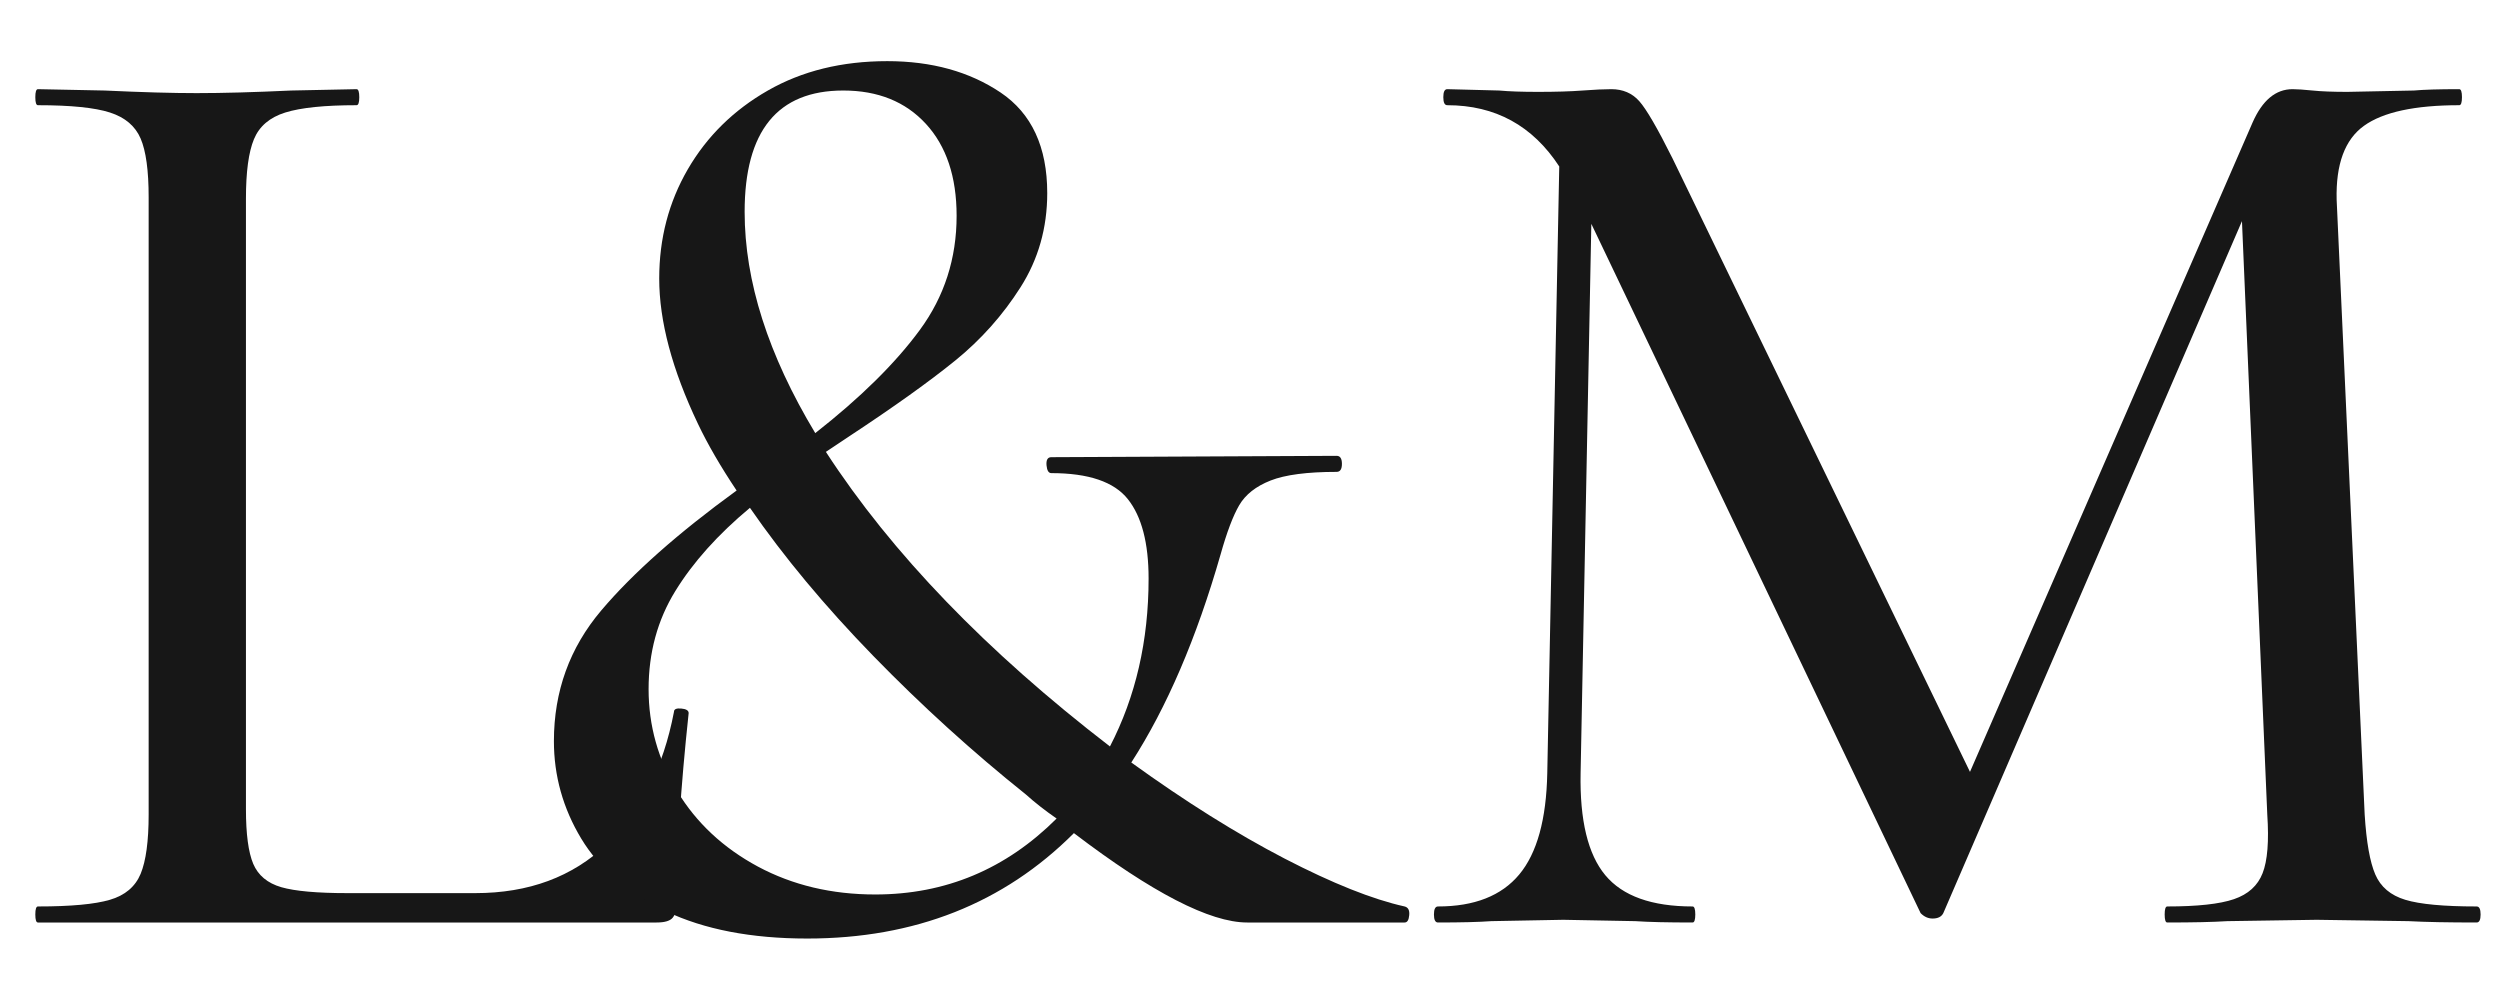
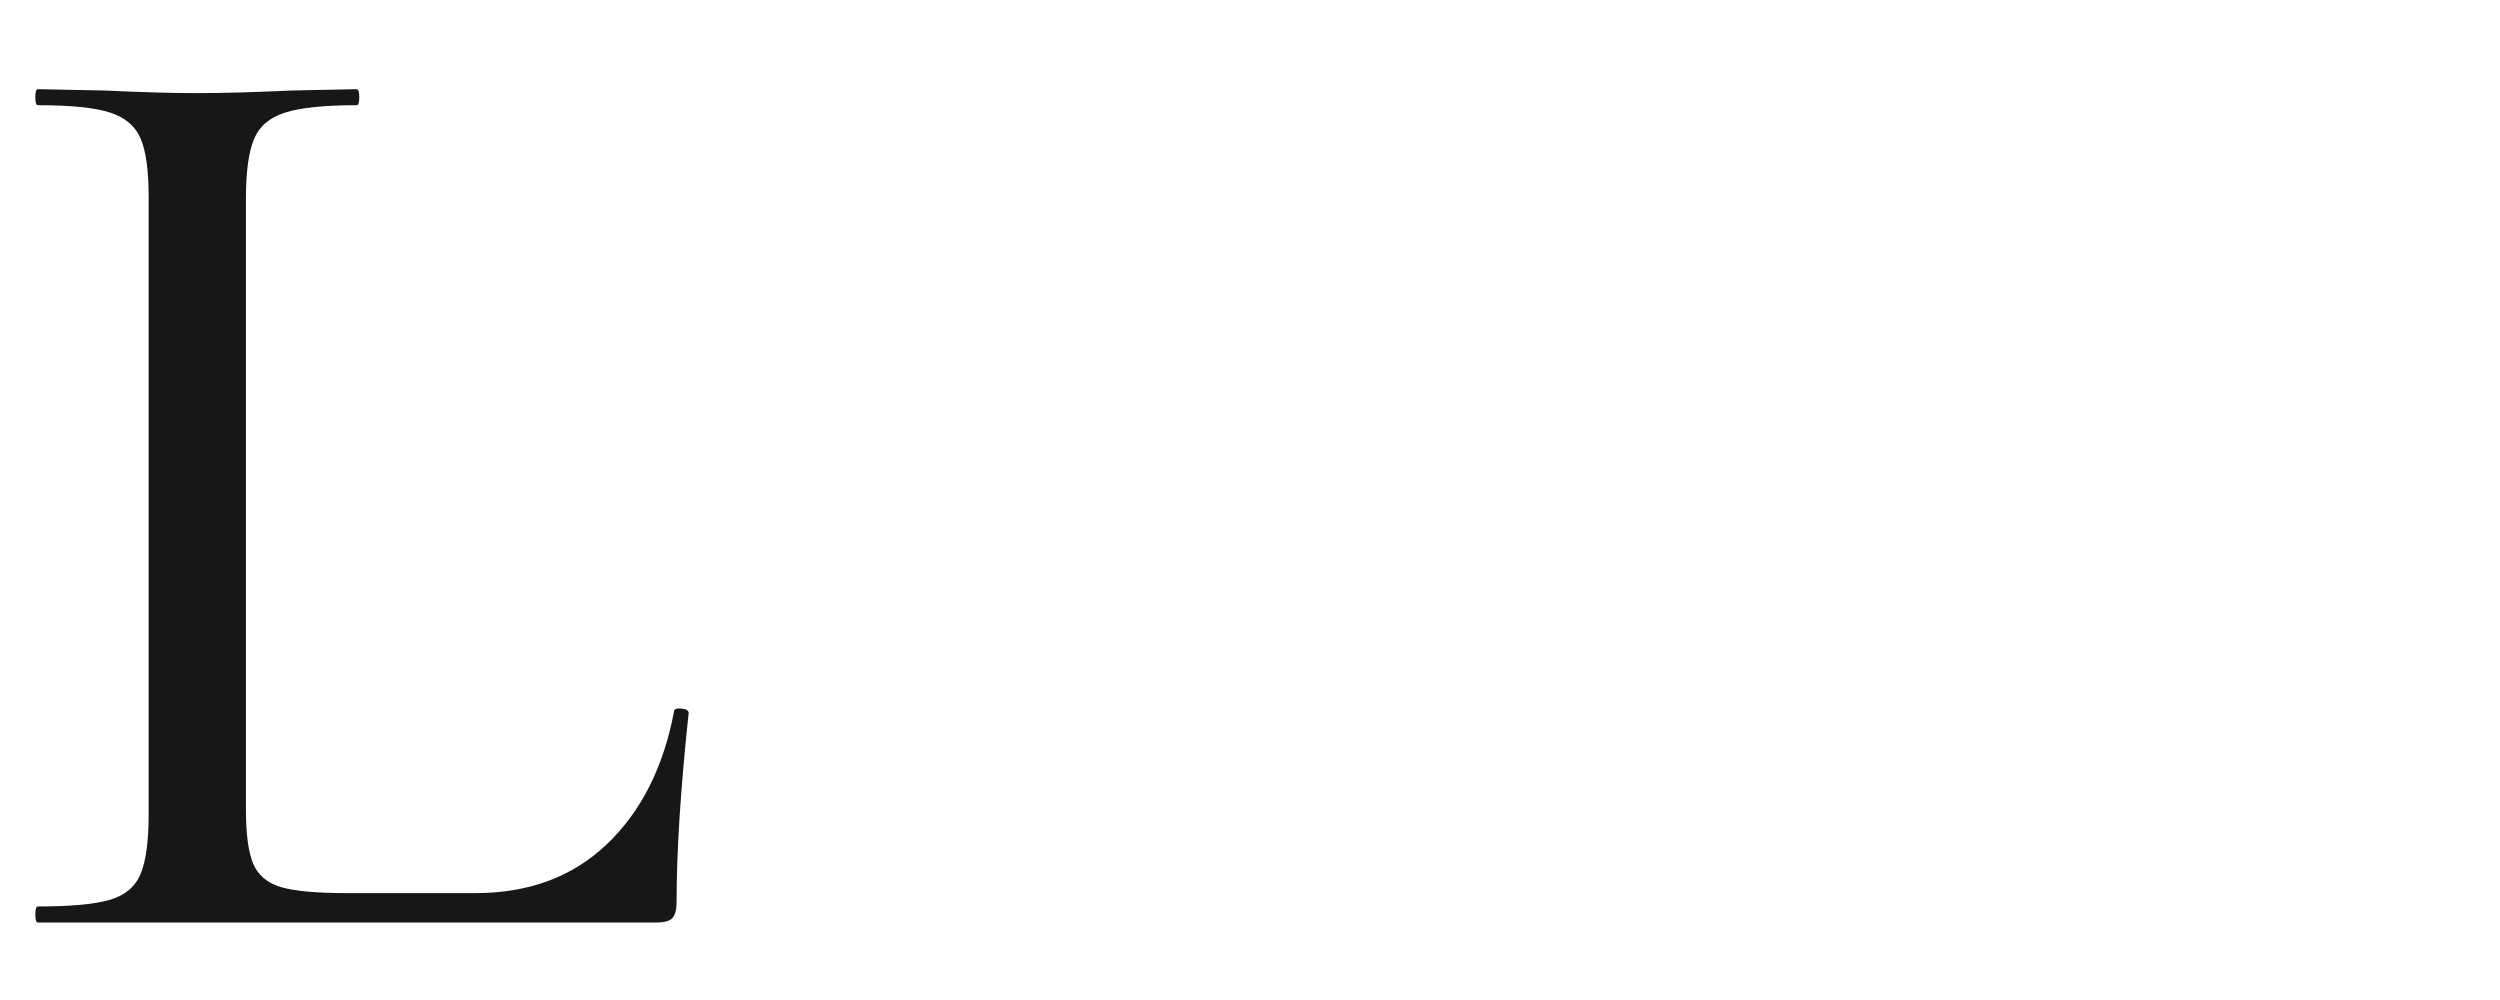
<svg xmlns="http://www.w3.org/2000/svg" version="1.0" preserveAspectRatio="xMidYMid meet" height="200" viewBox="0 0 375 150" zoomAndPan="magnify" width="500">
  <defs>
    <g />
  </defs>
  <g fill-opacity="1" fill="#171717">
    <g transform="translate(-1.108, 138.375)">
      <g>
        <path d="M 38 -17 C 38 -13.27 38.363 -10.535 39.094 -8.797 C 39.832 -7.066 41.234 -5.898 43.297 -5.297 C 45.367 -4.703 48.672 -4.406 53.203 -4.406 L 72.406 -4.406 C 80.406 -4.406 86.969 -6.836 92.094 -11.703 C 97.227 -16.566 100.598 -23.195 102.203 -31.594 C 102.203 -32 102.566 -32.164 103.297 -32.094 C 104.035 -32.031 104.406 -31.801 104.406 -31.406 C 103.195 -20.07 102.594 -10.602 102.594 -3 C 102.594 -1.938 102.395 -1.172 102 -0.703 C 101.602 -0.234 100.801 0 99.594 0 L 6.797 0 C 6.535 0 6.406 -0.398 6.406 -1.203 C 6.406 -2.004 6.535 -2.406 6.797 -2.406 C 11.734 -2.406 15.332 -2.738 17.594 -3.406 C 19.863 -4.07 21.398 -5.367 22.203 -7.297 C 23.004 -9.234 23.406 -12.203 23.406 -16.203 L 23.406 -108.797 C 23.406 -112.797 23.004 -115.727 22.203 -117.594 C 21.398 -119.469 19.863 -120.77 17.594 -121.5 C 15.332 -122.227 11.734 -122.594 6.797 -122.594 C 6.535 -122.594 6.406 -122.992 6.406 -123.797 C 6.406 -124.598 6.535 -125 6.797 -125 L 16.797 -124.797 C 22.398 -124.535 27 -124.406 30.594 -124.406 C 34.469 -124.406 39.203 -124.535 44.797 -124.797 L 54.594 -125 C 54.863 -125 55 -124.598 55 -123.797 C 55 -122.992 54.863 -122.594 54.594 -122.594 C 49.801 -122.594 46.238 -122.227 43.906 -121.5 C 41.57 -120.77 40.004 -119.438 39.203 -117.5 C 38.398 -115.562 38 -112.594 38 -108.594 Z M 38 -17" />
      </g>
    </g>
  </g>
  <g fill-opacity="1" fill="#171717">
    <g transform="translate(70.289, 138.375)">
      <g>
-         <path d="M 140.406 -2.406 C 140.938 -2.27 141.164 -1.832 141.094 -1.094 C 141.031 -0.363 140.801 0 140.406 0 L 116.797 0 C 111.203 0 102.535 -4.469 90.797 -13.406 C 80.266 -2.863 66.93 2.406 50.797 2.406 C 42.398 2.406 35.332 1.039 29.594 -1.688 C 23.863 -4.426 19.629 -8.062 16.891 -12.594 C 14.16 -17.133 12.797 -22.004 12.797 -27.203 C 12.797 -34.672 15.16 -41.203 19.891 -46.797 C 24.629 -52.398 31.398 -58.398 40.203 -64.797 C 37.797 -68.398 35.863 -71.734 34.406 -74.797 C 30.531 -82.93 28.594 -90.195 28.594 -96.594 C 28.594 -102.594 30.023 -108.062 32.891 -113 C 35.766 -117.938 39.766 -121.867 44.891 -124.797 C 50.023 -127.734 55.992 -129.203 62.797 -129.203 C 69.461 -129.203 75.129 -127.633 79.797 -124.5 C 84.461 -121.363 86.797 -116.332 86.797 -109.406 C 86.797 -104.195 85.461 -99.492 82.797 -95.297 C 80.129 -91.098 76.863 -87.43 73 -84.297 C 69.133 -81.16 63.867 -77.395 57.203 -73 L 53.594 -70.594 C 63.469 -55.395 77.672 -40.664 96.203 -26.406 C 100.066 -33.863 102 -42.258 102 -51.594 C 102 -56.926 100.961 -60.895 98.891 -63.5 C 96.828 -66.102 93 -67.406 87.406 -67.406 C 87 -67.406 86.758 -67.801 86.688 -68.594 C 86.625 -69.395 86.863 -69.797 87.406 -69.797 L 130.203 -70 C 130.734 -70 131 -69.598 131 -68.797 C 131 -67.992 130.734 -67.594 130.203 -67.594 C 125.797 -67.594 122.492 -67.16 120.297 -66.297 C 118.098 -65.43 116.531 -64.195 115.594 -62.594 C 114.664 -61 113.734 -58.535 112.797 -55.203 C 109.203 -42.672 104.738 -32.27 99.406 -24 C 107.531 -18.133 115.191 -13.332 122.391 -9.594 C 129.598 -5.863 135.602 -3.469 140.406 -2.406 Z M 41.406 -106.594 C 41.406 -96.195 44.938 -85.133 52 -73.406 C 58.801 -78.738 64.035 -83.906 67.703 -88.906 C 71.367 -93.906 73.203 -99.602 73.203 -106 C 73.203 -111.863 71.664 -116.461 68.594 -119.797 C 65.531 -123.129 61.398 -124.797 56.203 -124.797 C 46.336 -124.797 41.406 -118.727 41.406 -106.594 Z M 61 -4.203 C 71.531 -4.203 80.598 -8 88.203 -15.594 C 86.461 -16.801 84.926 -18.004 83.594 -19.203 C 75.594 -25.598 67.957 -32.531 60.688 -40 C 53.426 -47.469 47.266 -54.867 42.203 -62.203 C 37.398 -58.203 33.664 -54.035 31 -49.703 C 28.332 -45.367 27 -40.469 27 -35 C 27 -29.531 28.43 -24.426 31.297 -19.688 C 34.16 -14.957 38.191 -11.191 43.391 -8.391 C 48.598 -5.598 54.469 -4.203 61 -4.203 Z M 61 -4.203" />
-       </g>
+         </g>
    </g>
  </g>
  <g fill-opacity="1" fill="#171717">
    <g transform="translate(174.696, 138.375)">
      <g />
    </g>
  </g>
  <g fill-opacity="1" fill="#171717">
    <g transform="translate(185.895, 138.375)">
      <g />
    </g>
  </g>
  <g fill-opacity="1" fill="#171717">
    <g transform="translate(197.094, 138.375)">
      <g />
    </g>
  </g>
  <g fill-opacity="1" fill="#171717">
    <g transform="translate(208.294, 138.375)">
      <g>
-         <path d="M 163.203 -2.406 C 163.598 -2.406 163.797 -2.004 163.797 -1.203 C 163.797 -0.398 163.598 0 163.203 0 C 158.93 0 155.531 -0.066 153 -0.203 L 139.203 -0.406 L 125.797 -0.203 C 123.66 -0.066 120.66 0 116.797 0 C 116.535 0 116.406 -0.398 116.406 -1.203 C 116.406 -2.004 116.535 -2.406 116.797 -2.406 C 121.328 -2.406 124.66 -2.77 126.797 -3.5 C 128.93 -4.227 130.363 -5.523 131.094 -7.391 C 131.832 -9.266 132.066 -12.203 131.797 -16.203 L 128 -105.203 L 83.203 -1.406 C 82.93 -0.863 82.395 -0.594 81.594 -0.594 C 80.926 -0.594 80.328 -0.863 79.797 -1.406 L 30.406 -104.797 L 28.797 -22.406 C 28.66 -15.332 29.895 -10.227 32.5 -7.094 C 35.102 -3.969 39.469 -2.406 45.594 -2.406 C 45.863 -2.406 46 -2.004 46 -1.203 C 46 -0.398 45.863 0 45.594 0 C 41.863 0 39 -0.066 37 -0.203 L 26.203 -0.406 L 15.406 -0.203 C 13.531 -0.066 10.863 0 7.406 0 C 7 0 6.797 -0.398 6.797 -1.203 C 6.797 -2.004 7 -2.406 7.406 -2.406 C 12.863 -2.406 16.926 -4.004 19.594 -7.203 C 22.258 -10.398 23.66 -15.469 23.797 -22.406 L 25.594 -113.406 C 21.594 -119.531 15.992 -122.594 8.797 -122.594 C 8.398 -122.594 8.203 -122.992 8.203 -123.797 C 8.203 -124.598 8.398 -125 8.797 -125 L 16.594 -124.797 C 18.062 -124.66 20 -124.594 22.406 -124.594 C 25.07 -124.594 27.301 -124.66 29.094 -124.797 C 30.895 -124.93 32.332 -125 33.406 -125 C 35.133 -125 36.531 -124.398 37.594 -123.203 C 38.664 -122.004 40.332 -119.133 42.594 -114.594 L 87.203 -22.594 L 129.594 -120 C 131.062 -123.332 133.062 -125 135.594 -125 C 136.258 -125 137.258 -124.93 138.594 -124.797 C 139.926 -124.66 141.66 -124.594 143.797 -124.594 L 153.797 -124.797 C 155.266 -124.93 157.531 -125 160.594 -125 C 160.863 -125 161 -124.598 161 -123.797 C 161 -122.992 160.863 -122.594 160.594 -122.594 C 153.926 -122.594 149.16 -121.562 146.297 -119.5 C 143.43 -117.438 142.066 -113.738 142.203 -108.406 L 146.406 -16.203 C 146.664 -12.066 147.195 -9.066 148 -7.203 C 148.801 -5.336 150.301 -4.07 152.5 -3.406 C 154.695 -2.738 158.266 -2.406 163.203 -2.406 Z M 163.203 -2.406" />
-       </g>
+         </g>
    </g>
  </g>
</svg>